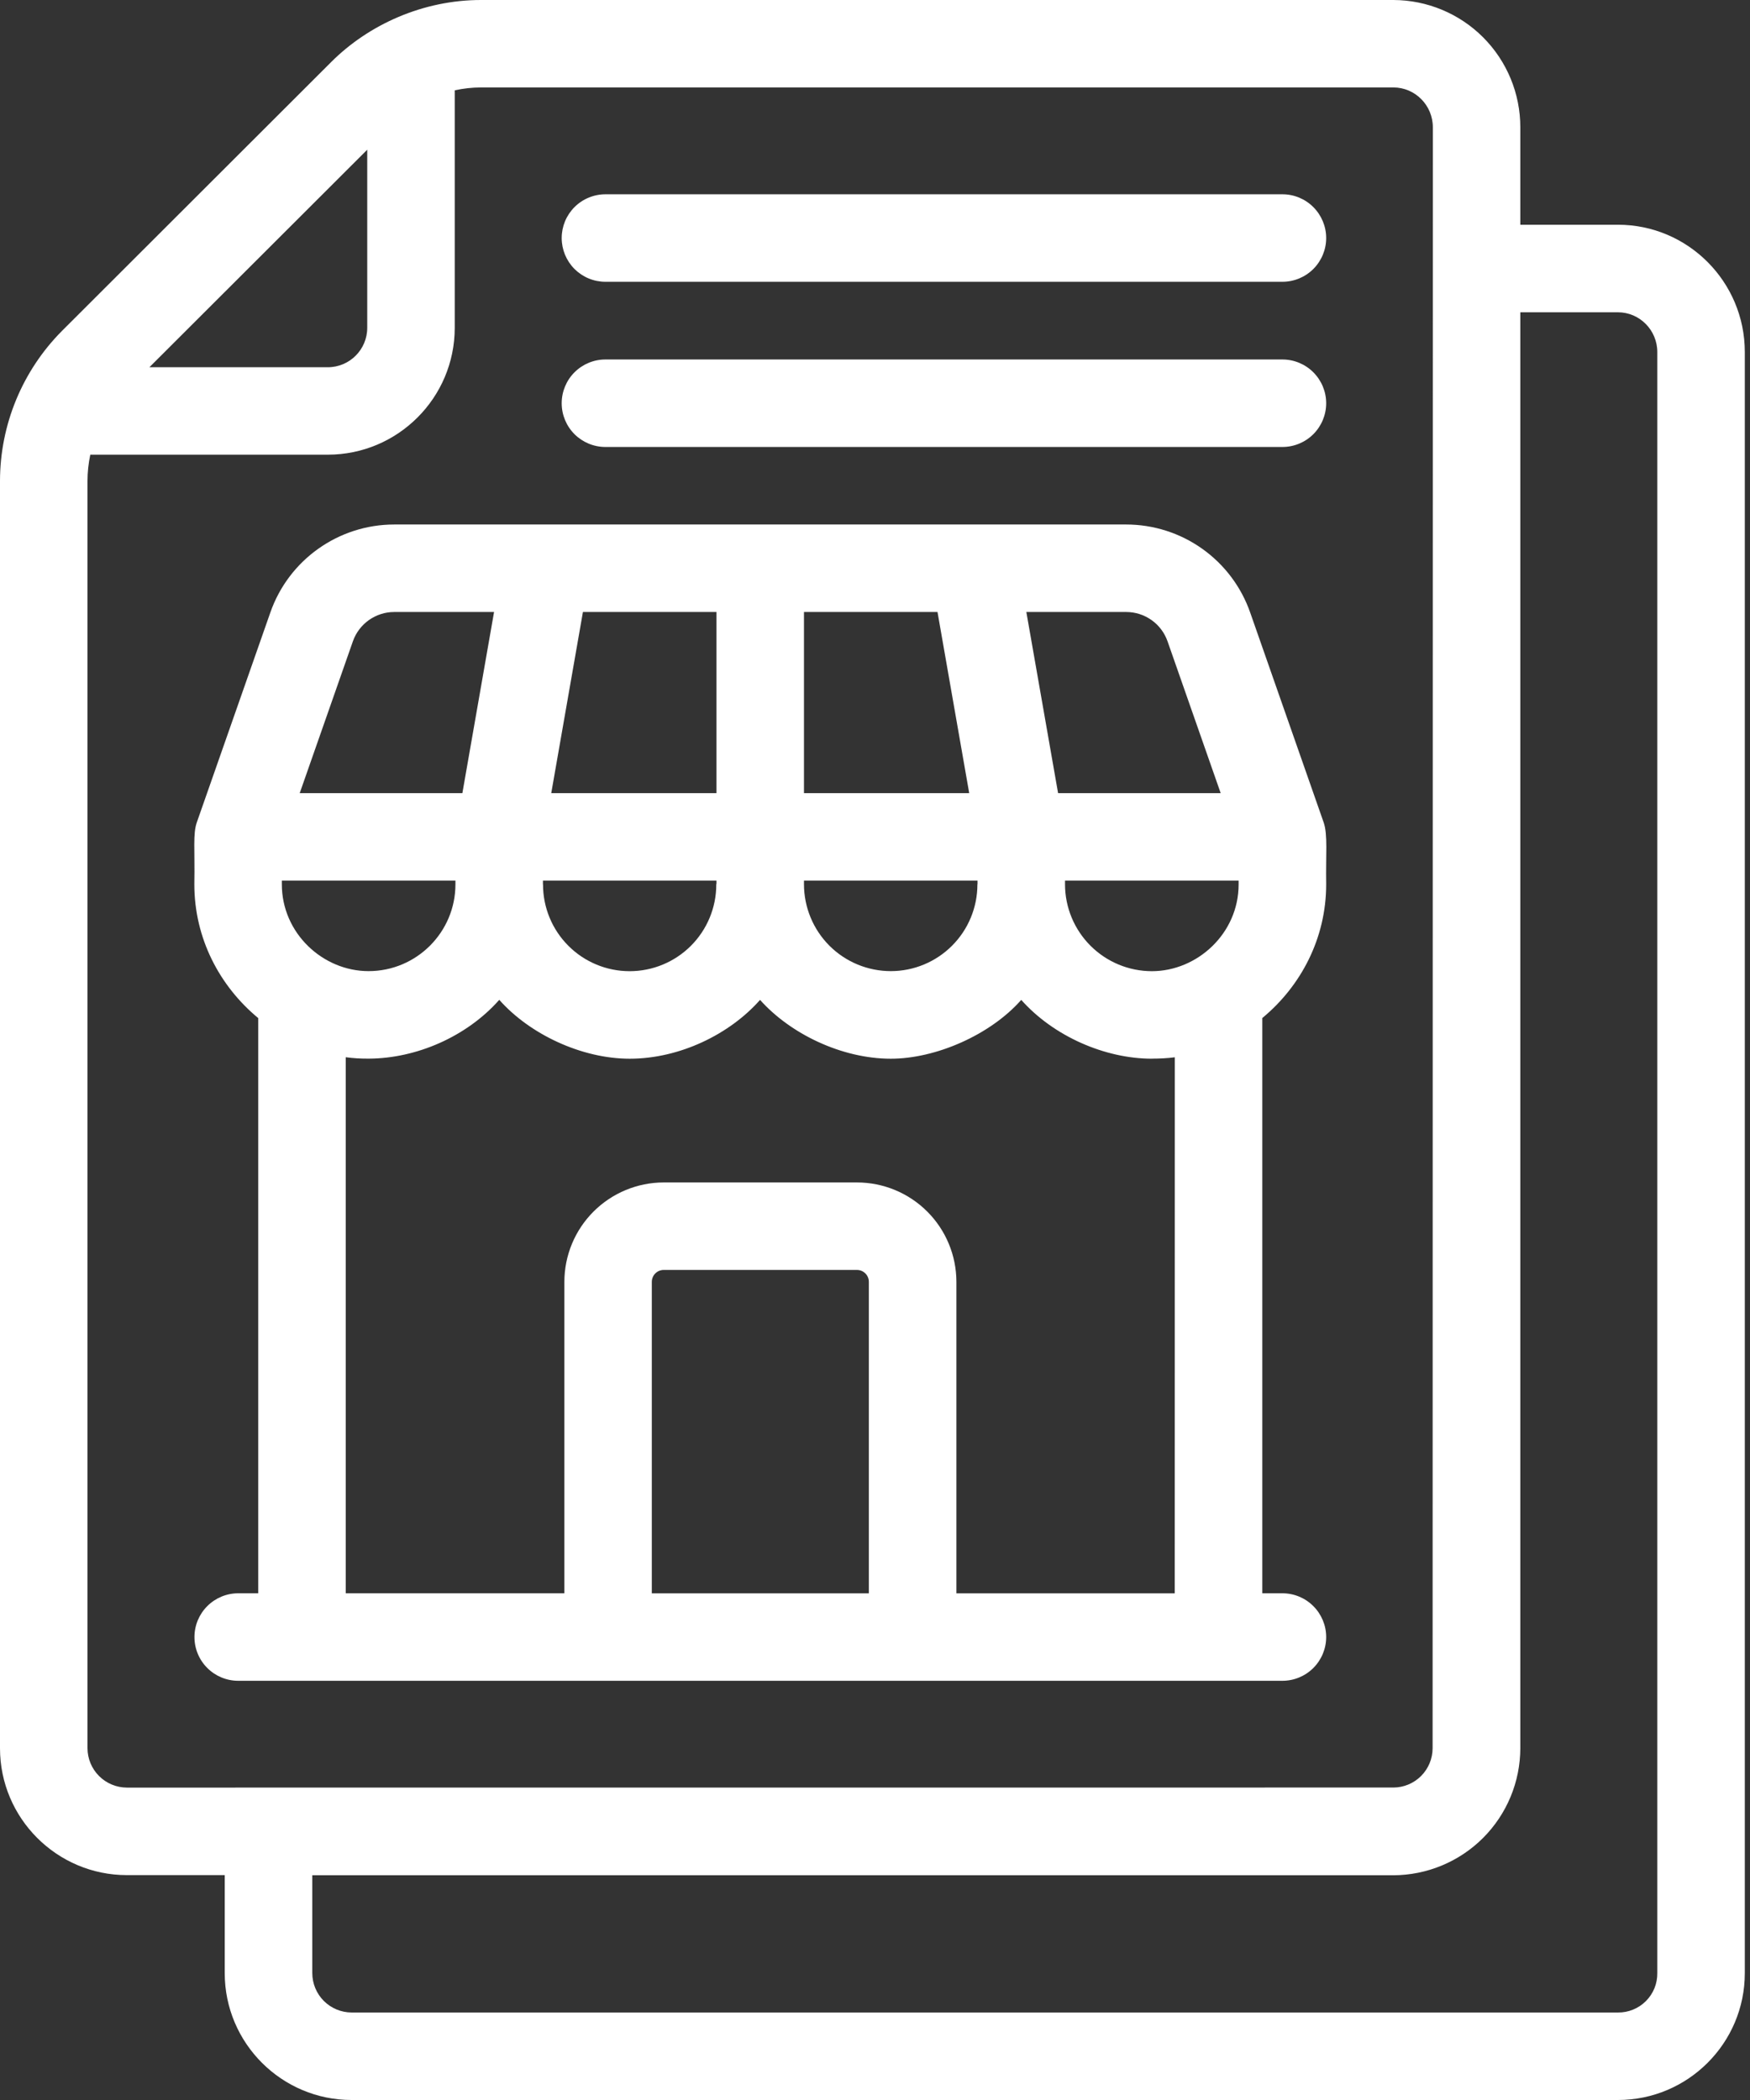
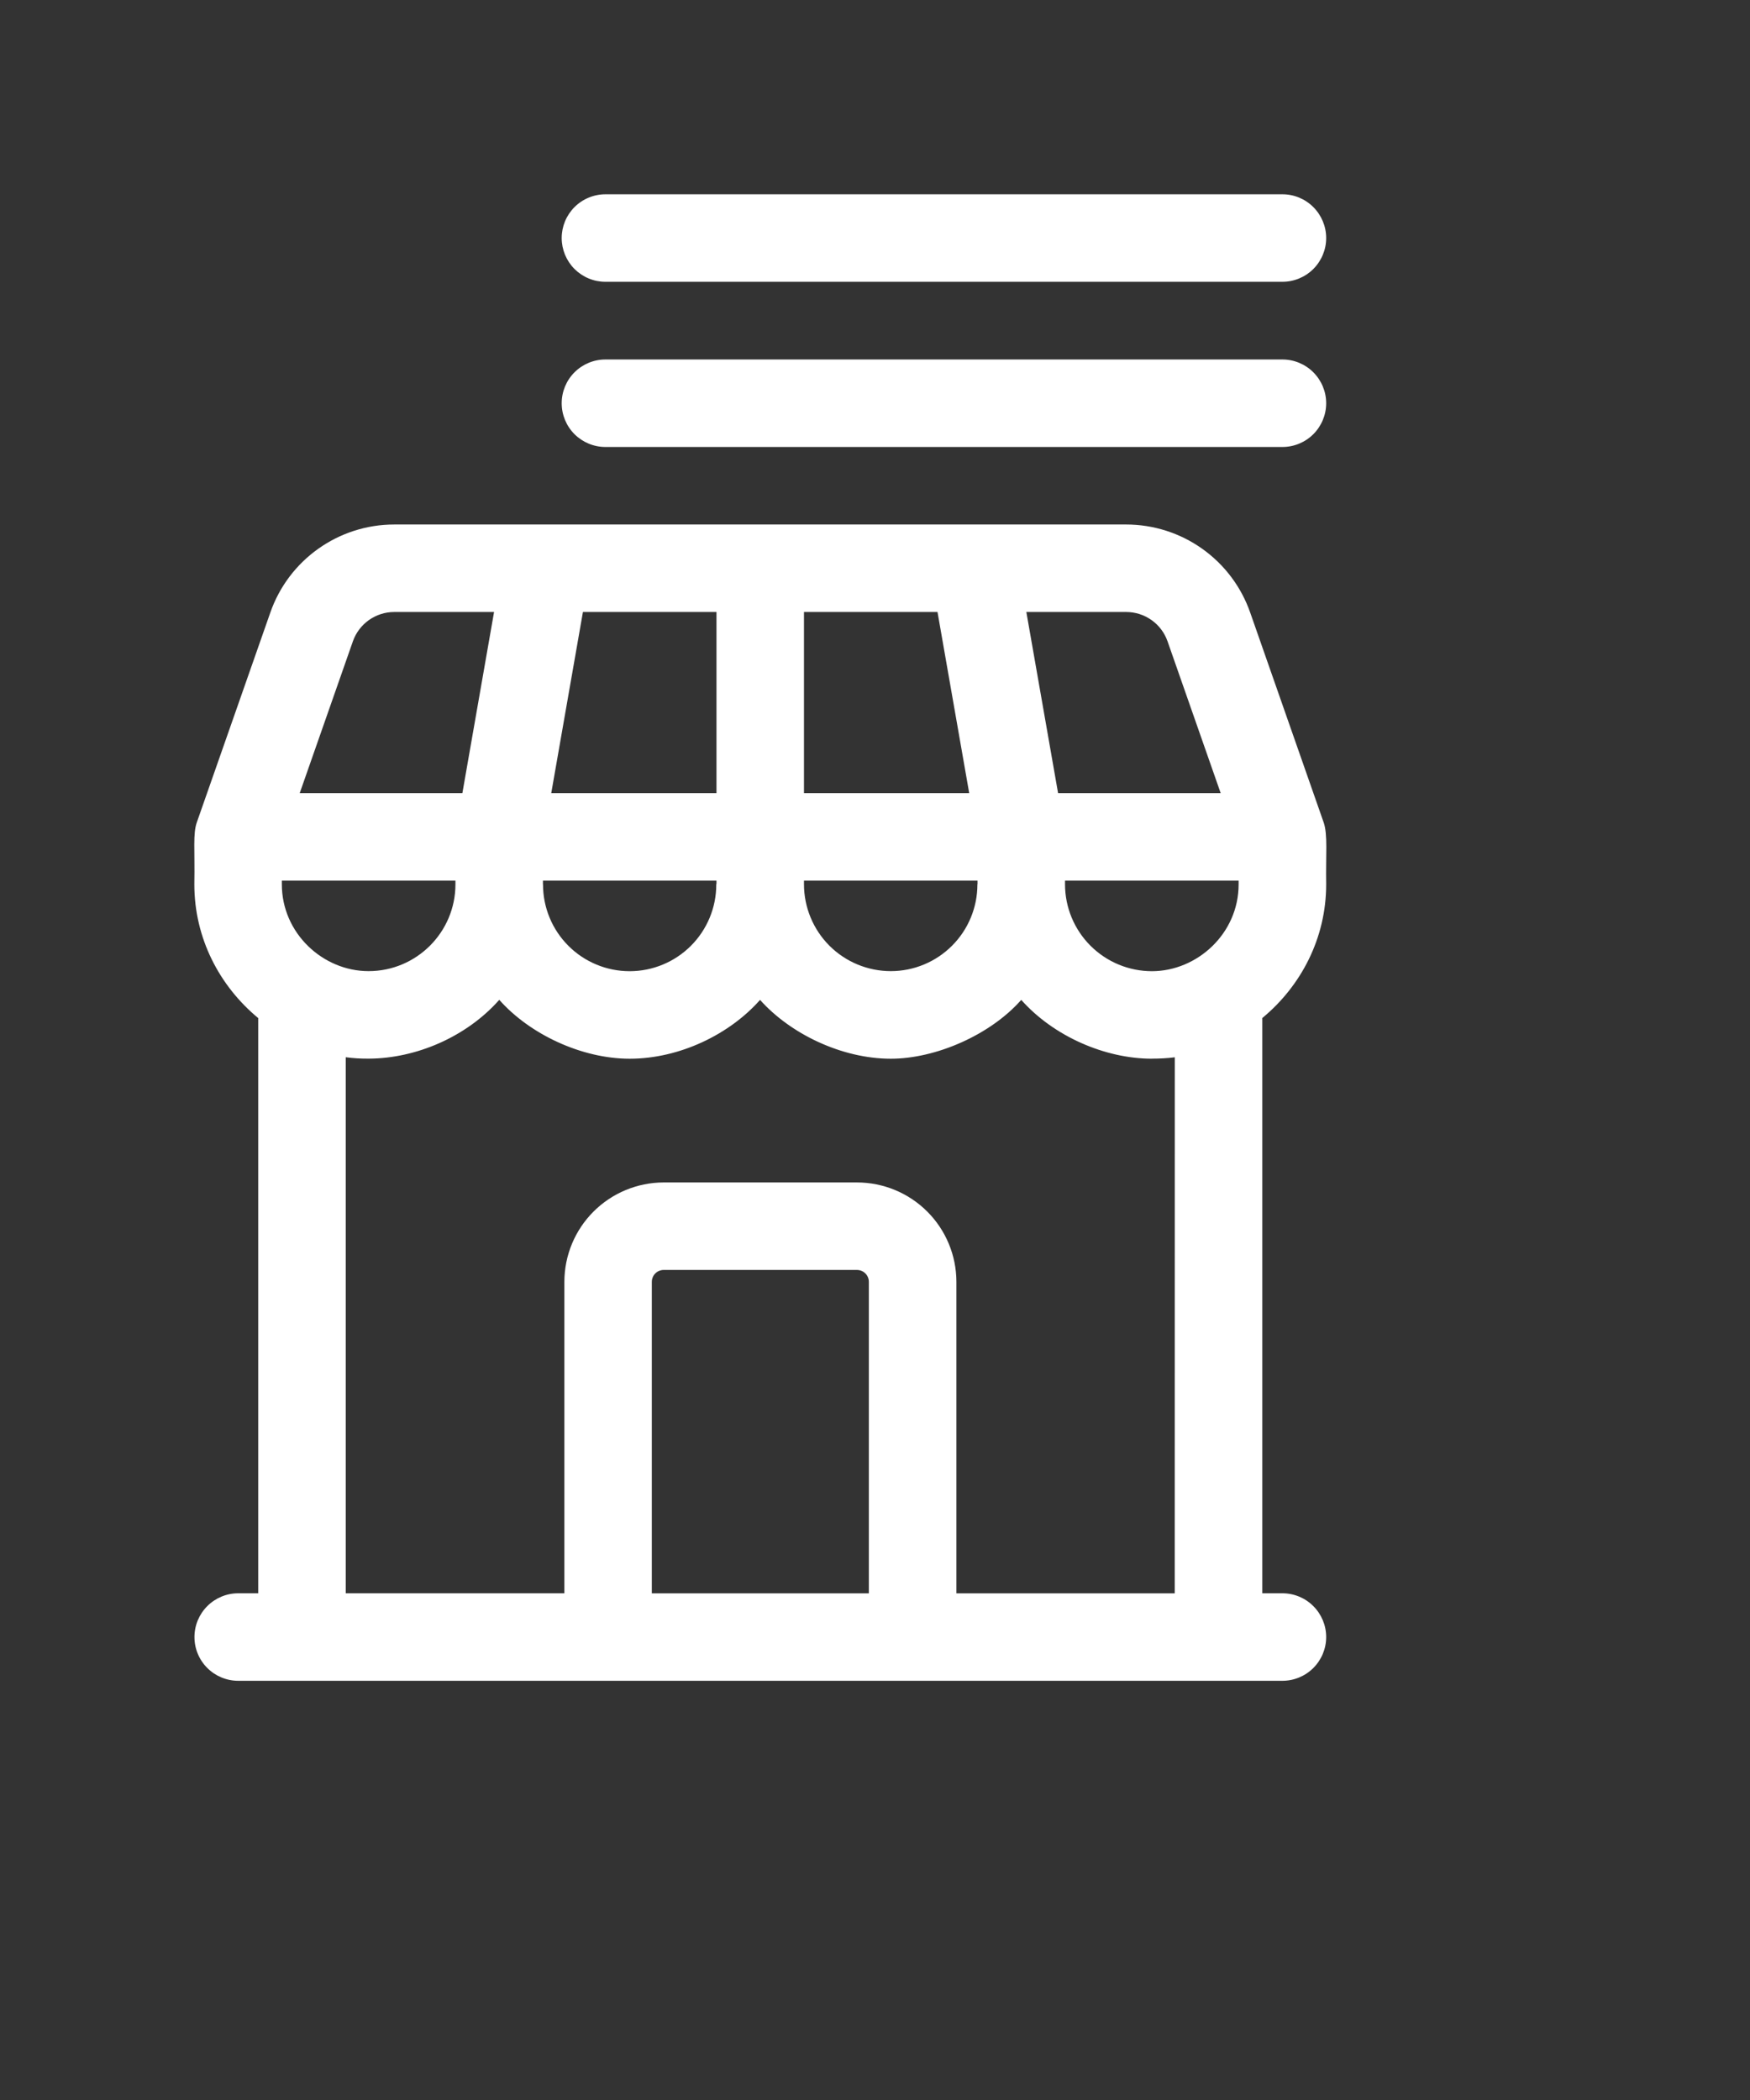
<svg xmlns="http://www.w3.org/2000/svg" width="60" height="72" viewBox="0 0 60 72" fill="none">
  <rect x="0" y="0" width="60" height="72" fill="#333333" stroke="none" />
-   <path d="M47.773 0H16.489C14.506 0 12.64 0.84 11.352 2.13L2.13 11.34C0.768 12.708 0.002 14.559 0 16.489V59.939C0 62.339 1.951 64.29 4.351 64.29H7.705V67.65C7.705 70.049 9.657 72 12.055 72H55.472C57.872 72 59.822 70.049 59.822 67.65V12.07C59.822 9.663 57.872 7.705 55.472 7.705H52.125V4.365C52.126 3.209 51.668 2.101 50.852 1.282C50.036 0.464 48.928 0.003 47.773 0ZM12.591 5.133V11.239C12.591 11.985 11.985 12.591 11.239 12.591H5.122L12.591 5.133ZM4.351 61.289C3.993 61.288 3.65 61.146 3.397 60.893C3.143 60.64 3.001 60.297 3 59.939V16.488C3 16.186 3.033 15.885 3.096 15.589H11.239C13.639 15.589 15.591 13.638 15.591 11.239V3.097C15.886 3.032 16.187 2.999 16.489 2.998H47.773C48.518 2.998 49.126 3.61 49.126 4.363L49.118 59.94C49.117 60.297 48.975 60.639 48.723 60.891C48.471 61.144 48.129 61.286 47.773 61.287L4.351 61.289ZM55.472 10.707C56.216 10.707 56.822 11.319 56.822 12.072V67.649C56.824 67.826 56.791 68.003 56.724 68.168C56.657 68.333 56.557 68.483 56.431 68.609C56.306 68.734 56.156 68.834 55.991 68.901C55.826 68.969 55.65 69.002 55.472 69H12.057C11.699 68.999 11.356 68.857 11.103 68.604C10.85 68.351 10.708 68.008 10.707 67.65V64.295H47.765C48.92 64.293 50.028 63.834 50.845 63.018C51.663 62.201 52.123 61.094 52.125 59.939V10.707H55.472Z" fill="white" />
  <path d="M43.969 6.661H20.758C20.561 6.661 20.366 6.7 20.184 6.776C20.002 6.851 19.837 6.961 19.697 7.101C19.558 7.24 19.448 7.405 19.372 7.587C19.297 7.769 19.258 7.964 19.258 8.161C19.258 8.358 19.297 8.553 19.372 8.735C19.448 8.917 19.558 9.083 19.697 9.222C19.837 9.361 20.002 9.472 20.184 9.547C20.366 9.623 20.561 9.661 20.758 9.661H43.969C44.366 9.661 44.748 9.503 45.029 9.222C45.31 8.941 45.469 8.559 45.469 8.161C45.469 7.764 45.31 7.382 45.029 7.101C44.748 6.819 44.366 6.661 43.969 6.661ZM43.969 12.325H20.758C20.36 12.325 19.979 12.483 19.697 12.765C19.416 13.046 19.258 13.427 19.258 13.825C19.258 14.223 19.416 14.605 19.697 14.886C19.979 15.167 20.36 15.325 20.758 15.325H43.969C44.366 15.325 44.748 15.167 45.029 14.886C45.31 14.605 45.469 14.223 45.469 13.825C45.469 13.427 45.31 13.046 45.029 12.765C44.748 12.483 44.366 12.325 43.969 12.325ZM43.969 54.627H43.279V34.904C44.603 33.809 45.469 32.171 45.469 30.32C45.451 29.321 45.529 28.615 45.382 28.196L42.862 20.997C42.553 20.116 41.979 19.354 41.218 18.814C40.458 18.274 39.548 17.984 38.615 17.983H13.515C11.607 17.983 9.9 19.194 9.27 20.997L6.748 28.196C6.61 28.588 6.684 29.12 6.663 30.32C6.663 32.171 7.527 33.808 8.853 34.906V54.627H8.167C7.77 54.627 7.388 54.785 7.107 55.067C6.825 55.348 6.667 55.73 6.667 56.127C6.667 56.525 6.825 56.907 7.107 57.188C7.388 57.469 7.77 57.627 8.167 57.627H43.969C44.366 57.627 44.748 57.469 45.029 57.188C45.31 56.907 45.469 56.525 45.469 56.127C45.469 55.73 45.31 55.348 45.029 55.067C44.748 54.785 44.366 54.627 43.969 54.627ZM38.614 20.983C38.925 20.983 39.228 21.08 39.482 21.26C39.736 21.44 39.927 21.694 40.03 21.988L41.852 27.193H36.277L35.189 20.983H38.614ZM27.565 20.983H32.143L33.23 27.193H27.565V20.983ZM27.565 30.193H33.515V30.307C33.515 30.314 33.511 30.322 33.511 30.328C33.51 31.115 33.197 31.87 32.64 32.426C32.083 32.983 31.328 33.296 30.541 33.296C29.752 33.295 28.995 32.982 28.437 32.424C27.88 31.866 27.566 31.109 27.565 30.32V30.193ZM19.986 20.983H24.565V27.193H18.9L19.986 20.983ZM18.615 30.193H24.565V30.292C24.565 30.305 24.558 30.316 24.558 30.328C24.558 31.116 24.245 31.871 23.688 32.428C23.131 32.985 22.375 33.298 21.588 33.298C20.8 33.298 20.044 32.985 19.488 32.428C18.93 31.871 18.618 31.116 18.618 30.328L18.615 30.313V30.193ZM12.099 21.988C12.309 21.388 12.879 20.983 13.515 20.983H16.939L15.853 27.193H10.276L12.099 21.988ZM9.663 30.32V30.193H15.615V30.32C15.615 31.961 14.28 33.296 12.637 33.296C11.068 33.296 9.663 31.994 9.663 30.32ZM29.789 54.629H22.348V43.949C22.348 43.724 22.531 43.541 22.755 43.541H29.381C29.606 43.541 29.789 43.723 29.789 43.948V54.629ZM40.277 54.629H32.791V43.949C32.79 43.045 32.431 42.179 31.792 41.54C31.153 40.901 30.287 40.542 29.383 40.541H22.756C21.853 40.542 20.987 40.902 20.349 41.54C19.71 42.179 19.351 43.044 19.35 43.948V54.627H11.854V36.248C12.115 36.283 12.376 36.298 12.634 36.296H12.658C14.271 36.286 15.993 35.551 17.118 34.28C18.157 35.456 19.939 36.299 21.589 36.299C23.303 36.299 25.017 35.462 26.059 34.282C27.088 35.437 28.849 36.299 30.544 36.299C32.075 36.299 33.946 35.491 35.014 34.282C36.125 35.531 37.885 36.298 39.493 36.298L39.503 36.296C39.761 36.296 40.019 36.283 40.279 36.25L40.277 54.629ZM42.467 30.322C42.467 32.008 41.045 33.298 39.491 33.298C38.702 33.297 37.946 32.983 37.388 32.425C36.83 31.867 36.516 31.111 36.515 30.322V30.194H42.467V30.322Z" fill="white" />
</svg>